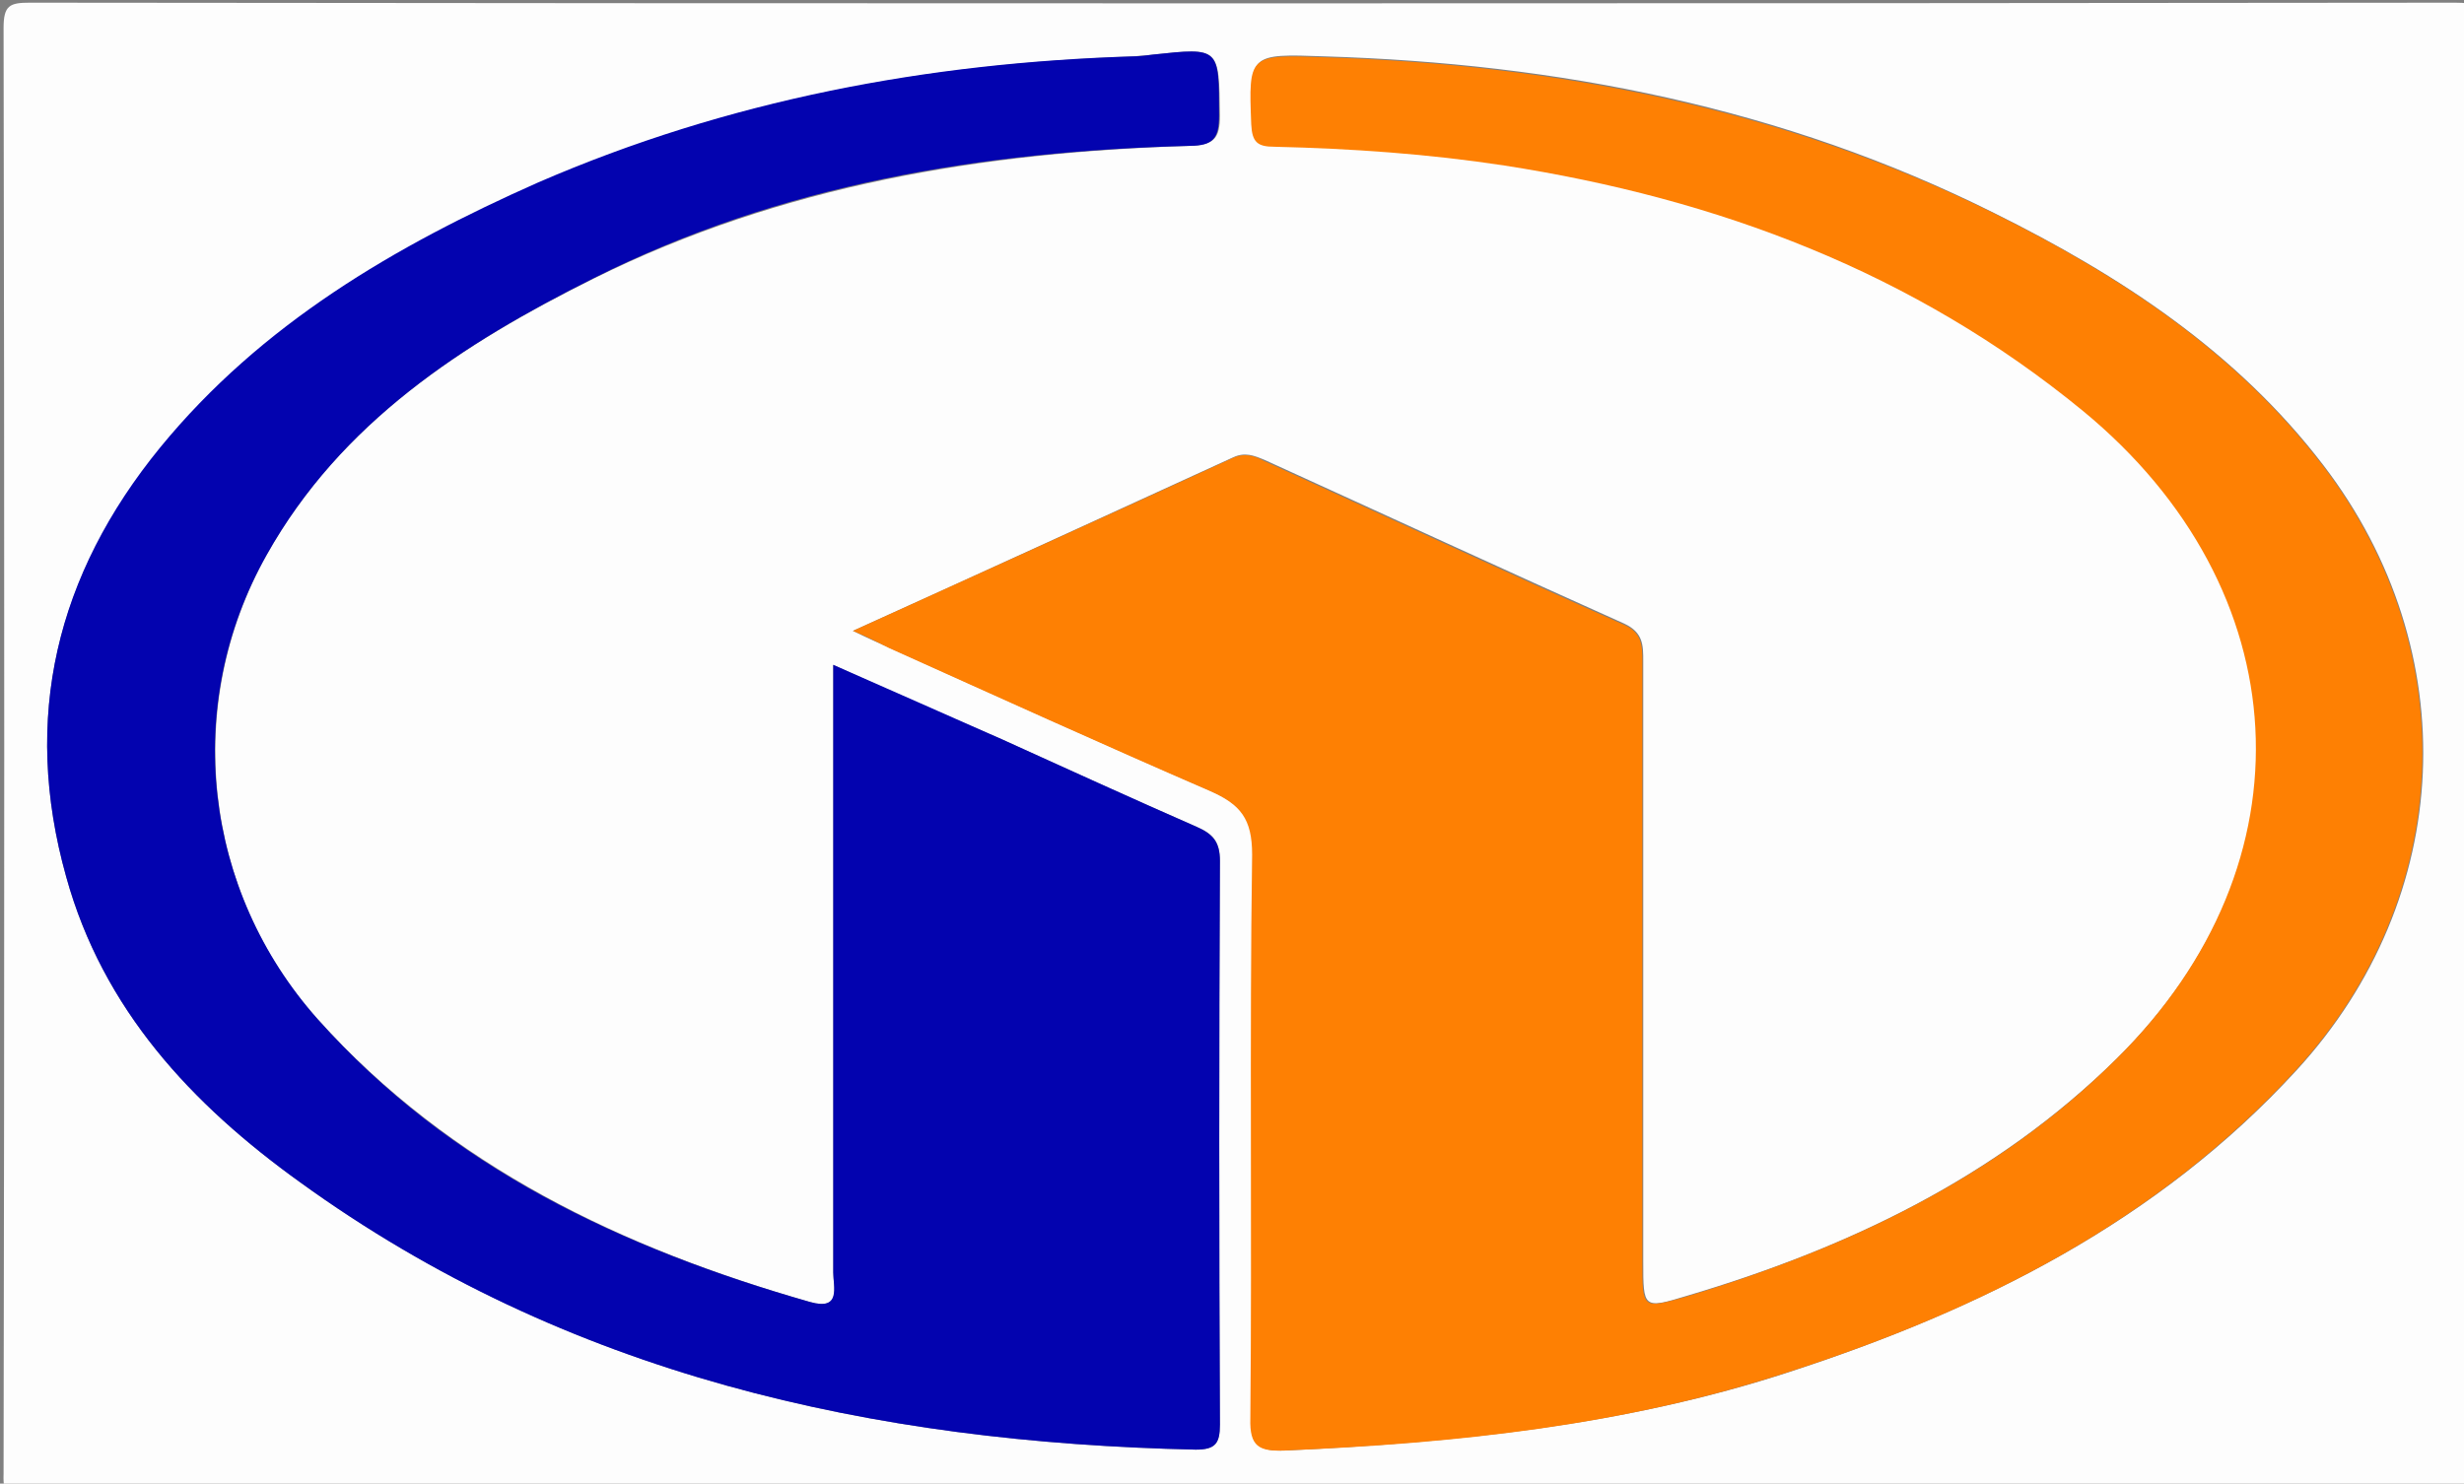
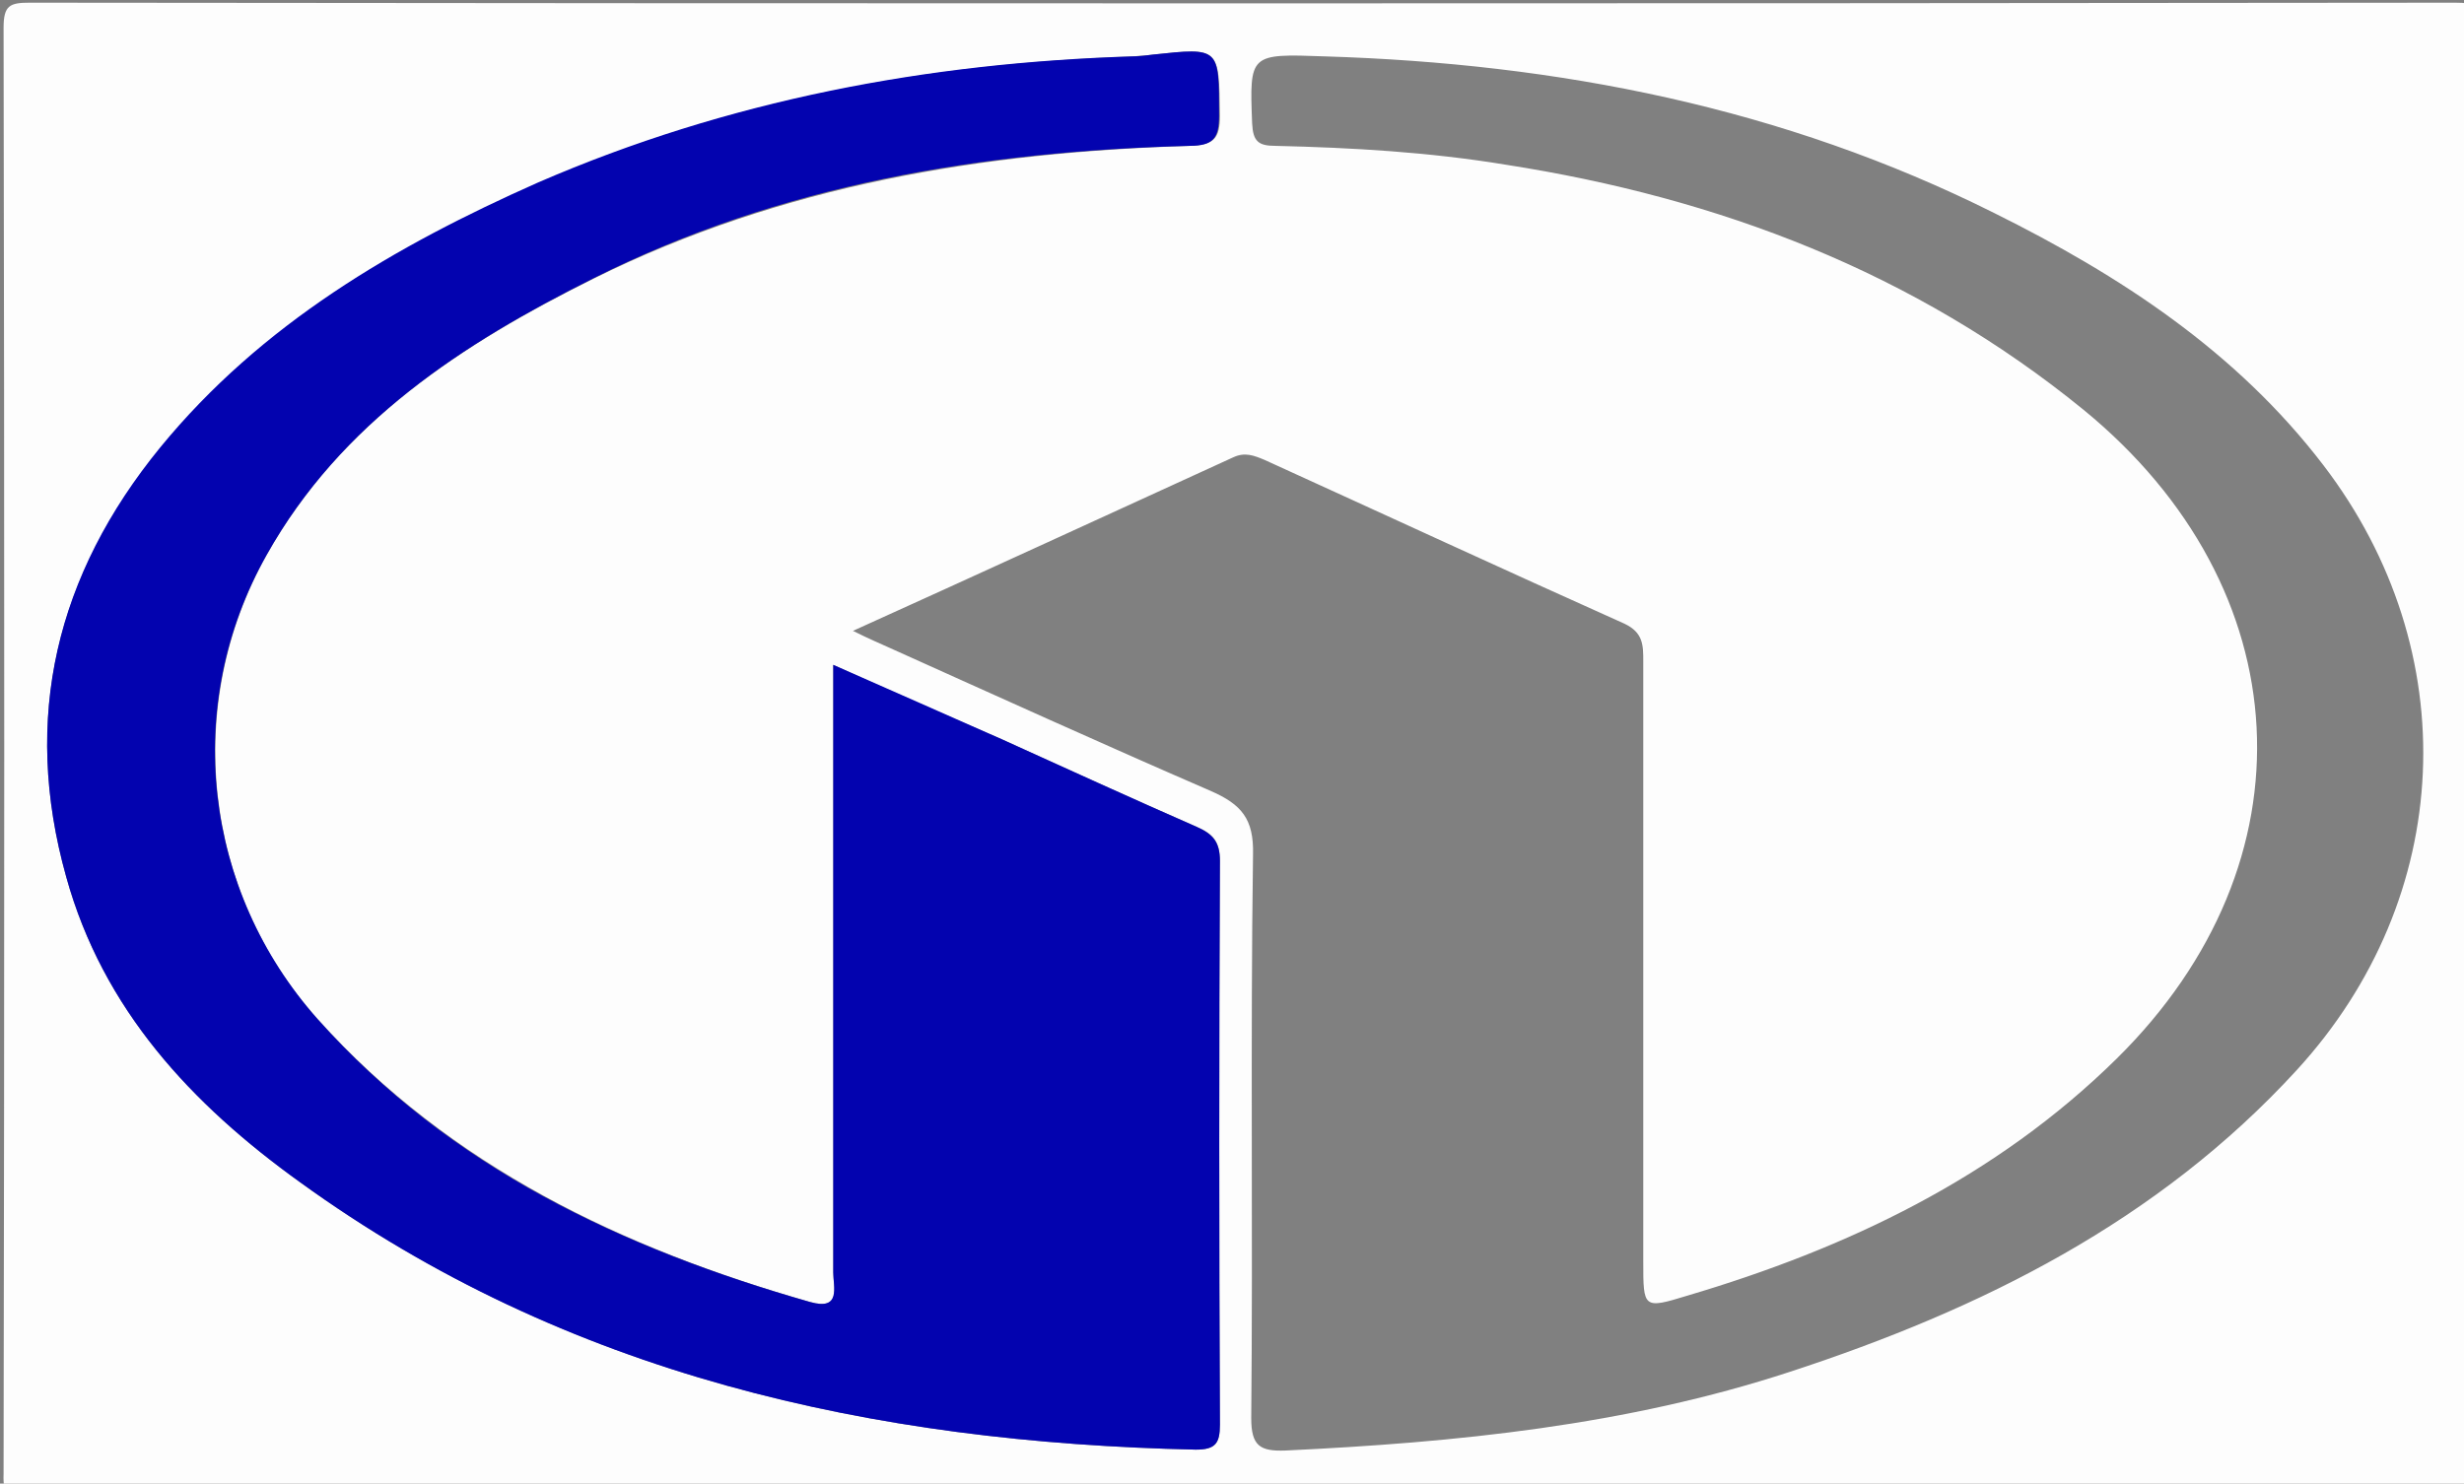
<svg xmlns="http://www.w3.org/2000/svg" version="1.1" id="induc_x5F_sl_x5F_trans_xA0_Imagen_1_" x="0px" y="0px" viewBox="0 0 275.3 165.8" style="enable-background:new 0 0 275.3 165.8;" xml:space="preserve">
  <rect x="0" y="0" width="275.3" height="165.8" fill="#808080" stroke="none" />
  <style type="text/css">
	.st0{fill:#FDFDFD;}
	.st1{fill:#FE8003;}
	.st2{fill:#0303AF;}
</style>
  <g>
    <g>
      <path class="st0" d="M138.8,167.6c-45.1,0-90.2,0-135.3,0.1c-2.4,0-3.2-0.3-3.1-3C0.5,110.8,0.5,57,0.4,3.1c0-2.5,0.7-2.8,2.9-2.8    c90.3,0.1,180.7,0.1,271,0c2.2,0,3,0.3,3,2.8c-0.1,54-0.1,108,0,162c0,2.4-0.6,2.6-2.7,2.6C229.3,167.6,184.1,167.6,138.8,167.6z     M95.3,70.5c1.8,0.9,3,1.4,4.1,1.9c12,5.4,23.9,10.8,35.9,16c3.4,1.5,4.8,3.1,4.7,7.1c-0.3,21,0,42-0.2,63c0,3.1,1,3.7,3.8,3.6    c19.1-0.9,38.1-2.8,56.4-8.8c21.4-7,41.1-16.8,56.6-33.7c17.7-19.3,18.9-46.8,3-67.6c-9.7-12.7-22.7-21.2-36.8-28.2    C199.2,12,174.1,7.1,148,6.3c-8.4-0.3-8.4-0.3-8.1,7.5c0.1,2,0.7,2.5,2.6,2.5c8.6,0.2,17.2,0.7,25.7,2.1    c23.8,3.7,45.7,12,64.6,27.4c24.3,19.9,26,50.5,3.7,72.5c-13.5,13.3-30.1,21.2-48,26.5c-4.9,1.5-4.9,1.4-4.9-3.8    c0-22.4,0-44.8,0-67.1c0-1.8,0-3.2-2.1-4.2c-13.4-6-26.8-12.2-40.2-18.3c-1.2-0.5-2.2-0.9-3.5-0.3    C123.8,57.5,109.9,63.9,95.3,70.5z M93.1,74.3c0,1.8,0,3,0,4.2c0,21.2,0,42.5,0,63.7c0,1.6,1,4.3-2.6,3.3    c-20.9-6-40.1-15.1-55-31.6C22.7,99.6,20.4,78.8,29.8,62c8.3-14.8,21.9-23.6,36.6-30.9c21-10.4,43.5-14.1,66.6-14.8    c2.7-0.1,3.3-0.9,3.3-3.4c-0.1-7.6,0-7.6-7.4-6.8c-0.7,0.1-1.5,0.1-2.2,0.2c-23,0.8-45.4,4.9-66.5,14.2c-16,7-30.9,15.8-42.2,29.6    C6.3,64.2,2.4,80.2,7.4,98c4.1,14.8,14,25.4,26.1,34.1c29.9,21.6,64,29.1,100.1,29.9c2.2,0,2.7-0.7,2.7-2.8c-0.1-21-0.1-42,0-63    c0-2.1-0.7-3-2.6-3.8c-7.3-3.2-14.6-6.5-21.8-9.8C105.8,80,99.7,77.3,93.1,74.3z" />
-       <path class="st1" d="M95.3,70.5c14.5-6.6,28.5-12.9,42.4-19.3c1.3-0.6,2.4-0.3,3.5,0.3c13.4,6.1,26.7,12.3,40.2,18.3    c2.1,0.9,2.1,2.4,2.1,4.2c0,22.4,0,44.8,0,67.1c0,5.2,0,5.2,4.9,3.8c17.9-5.4,34.6-13.2,48-26.5c22.3-22,20.5-52.6-3.7-72.5    c-18.9-15.5-40.8-23.7-64.6-27.4c-8.5-1.3-17.1-1.9-25.7-2.1c-1.9,0-2.5-0.5-2.6-2.5c-0.3-7.8-0.3-7.8,8.1-7.5    c26.1,0.8,51.3,5.8,74.8,17.4c14.1,7,27.1,15.5,36.8,28.2c15.9,20.8,14.7,48.3-3,67.6c-15.5,16.9-35.2,26.8-56.6,33.7    c-18.3,6-37.2,8-56.4,8.8c-2.8,0.1-3.9-0.4-3.8-3.6c0.2-21-0.1-42,0.2-63c0-4-1.3-5.6-4.7-7.1c-12-5.2-23.9-10.6-35.9-16    C98.3,71.9,97.2,71.3,95.3,70.5z" />
      <path class="st2" d="M93.1,74.3c6.6,2.9,12.7,5.6,18.8,8.3c7.3,3.3,14.5,6.6,21.8,9.8c1.8,0.8,2.6,1.7,2.6,3.8    c-0.1,21-0.1,42,0,63c0,2.1-0.5,2.8-2.7,2.8c-36.1-0.8-70.3-8.3-100.1-29.9C21.4,123.4,11.5,112.8,7.4,98    c-5-17.8-1.1-33.8,10.5-48c11.3-13.8,26.2-22.5,42.2-29.6C81.3,11.2,103.6,7,126.6,6.3c0.7,0,1.5-0.1,2.2-0.2    c7.5-0.8,7.4-0.8,7.4,6.8c0,2.5-0.6,3.4-3.3,3.4c-23.2,0.6-45.7,4.3-66.6,14.8C51.7,38.4,38.1,47.2,29.8,62    c-9.5,16.8-7.1,37.5,5.7,51.9c14.8,16.6,34,25.6,55,31.6c3.5,1,2.6-1.7,2.6-3.3c0-21.2,0-42.5,0-63.7    C93.1,77.3,93.1,76.1,93.1,74.3z" />
    </g>
  </g>
</svg>